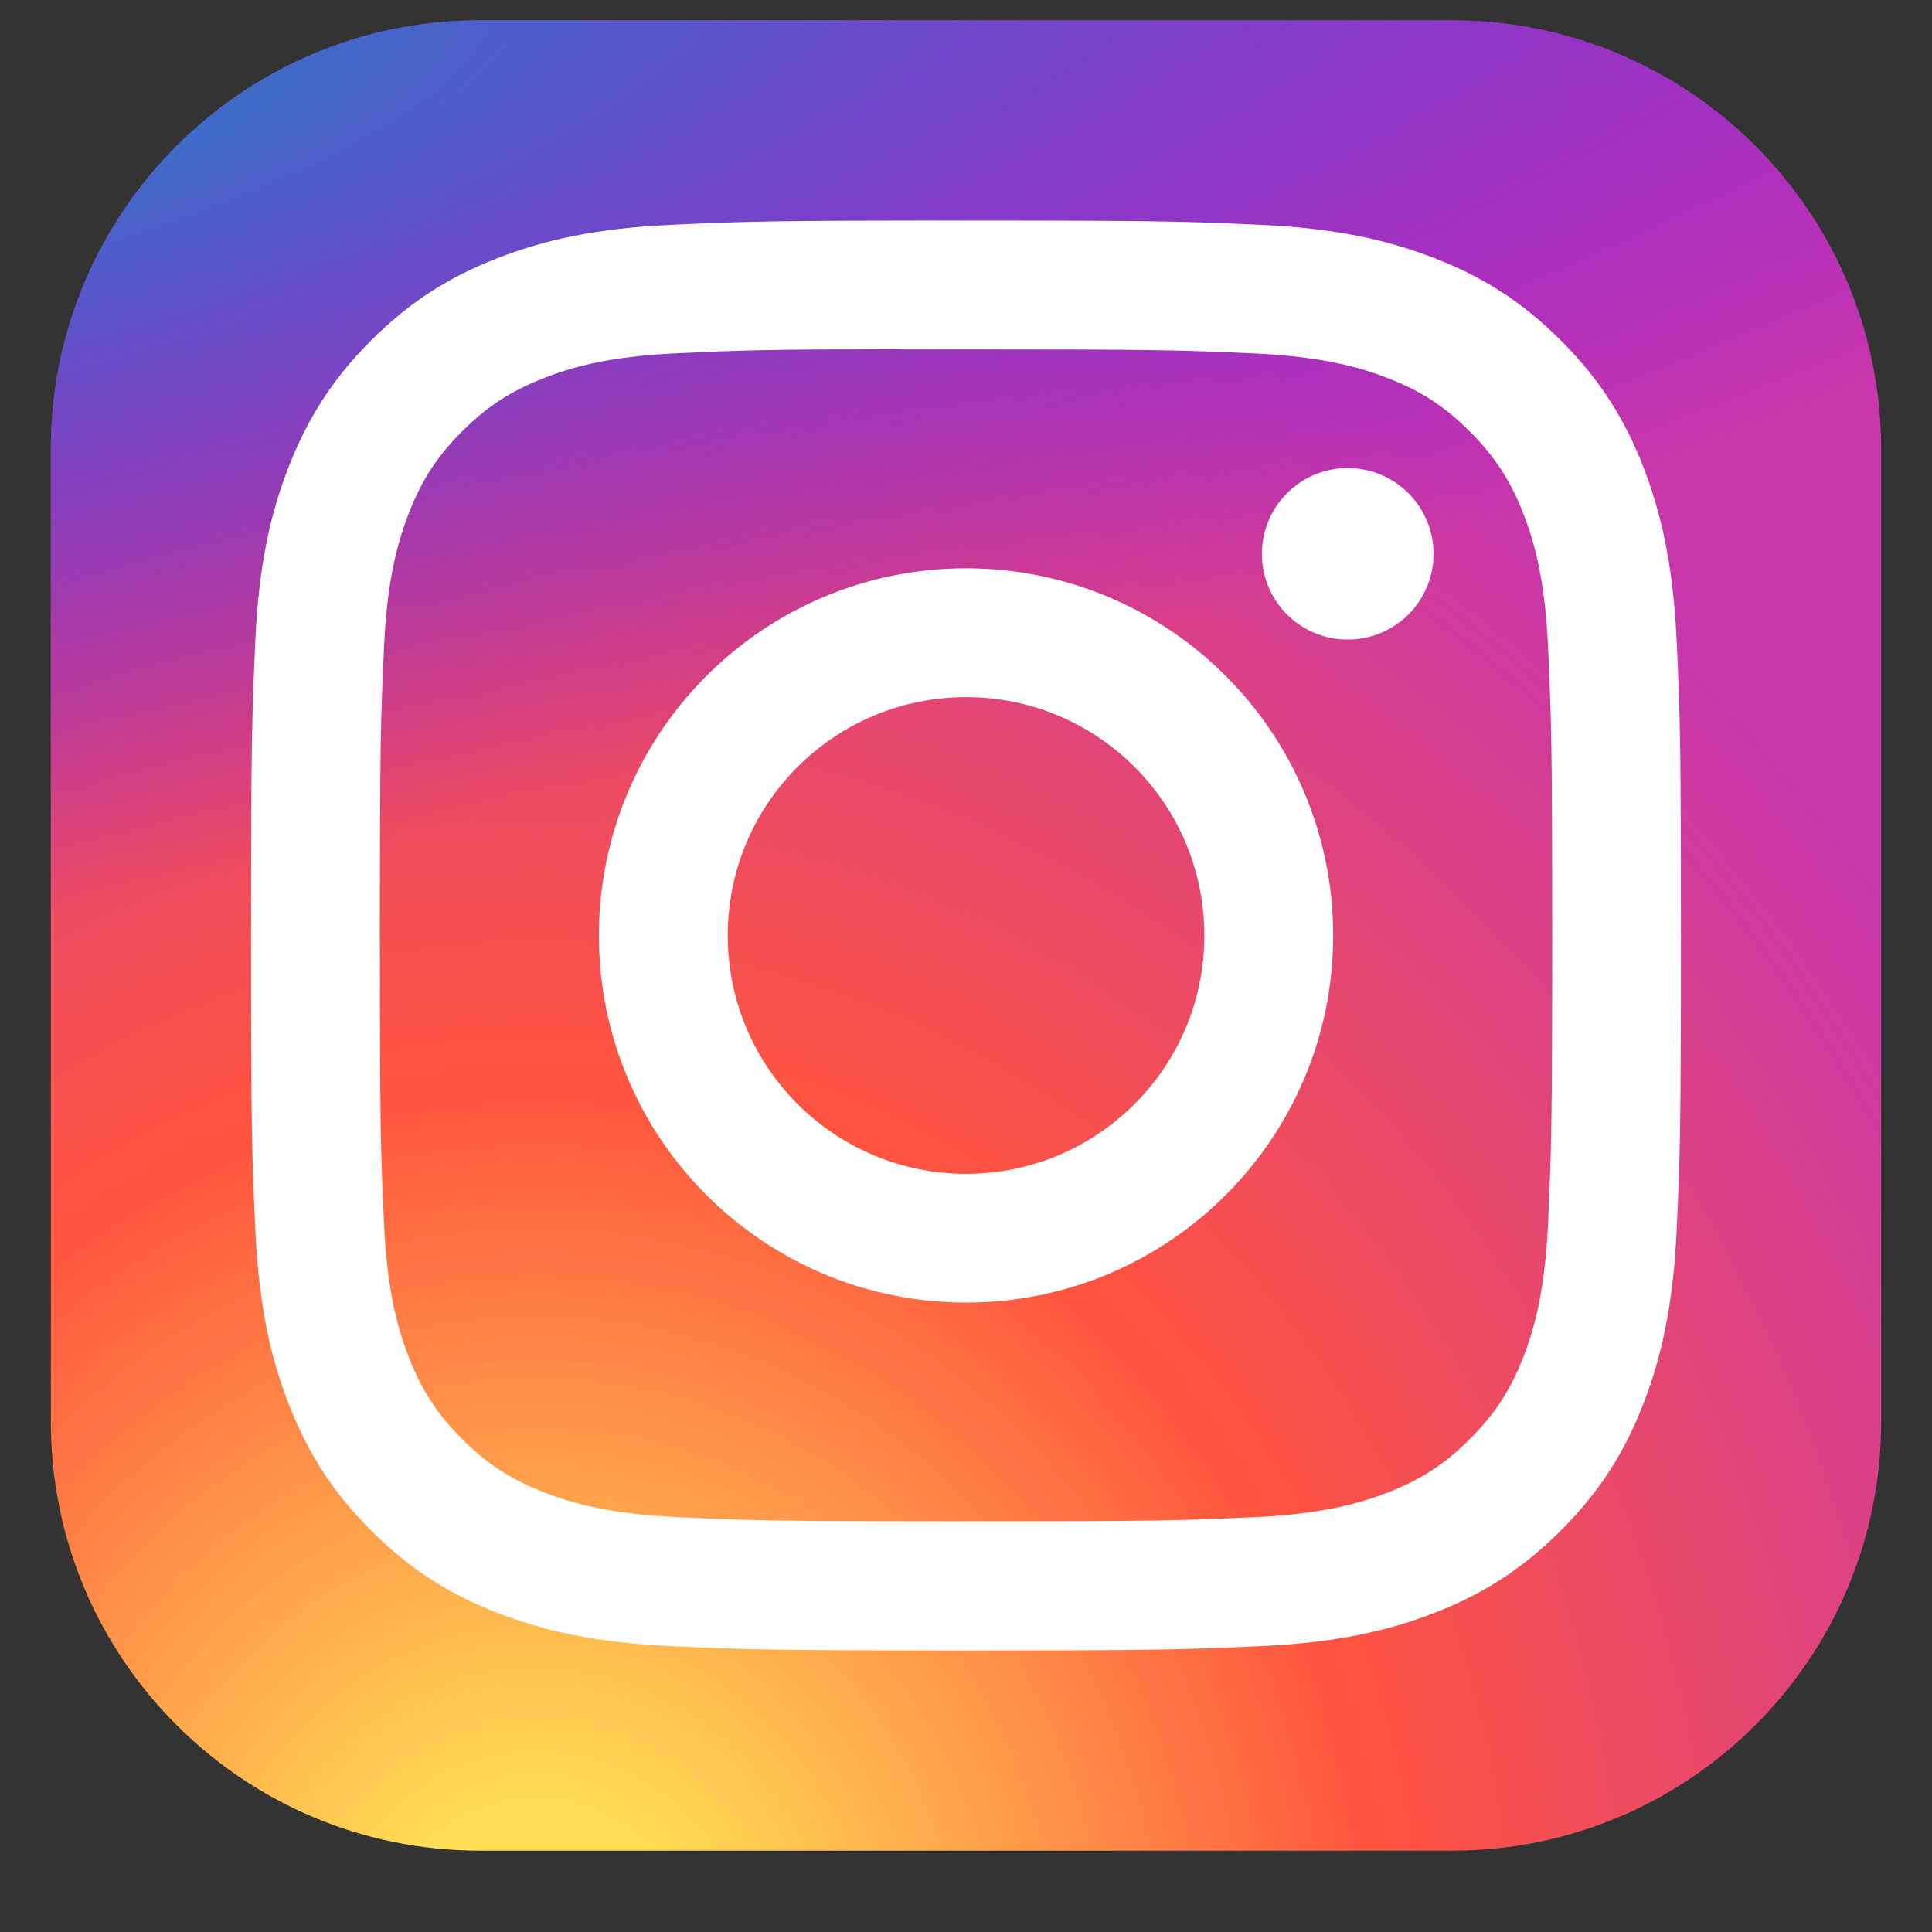
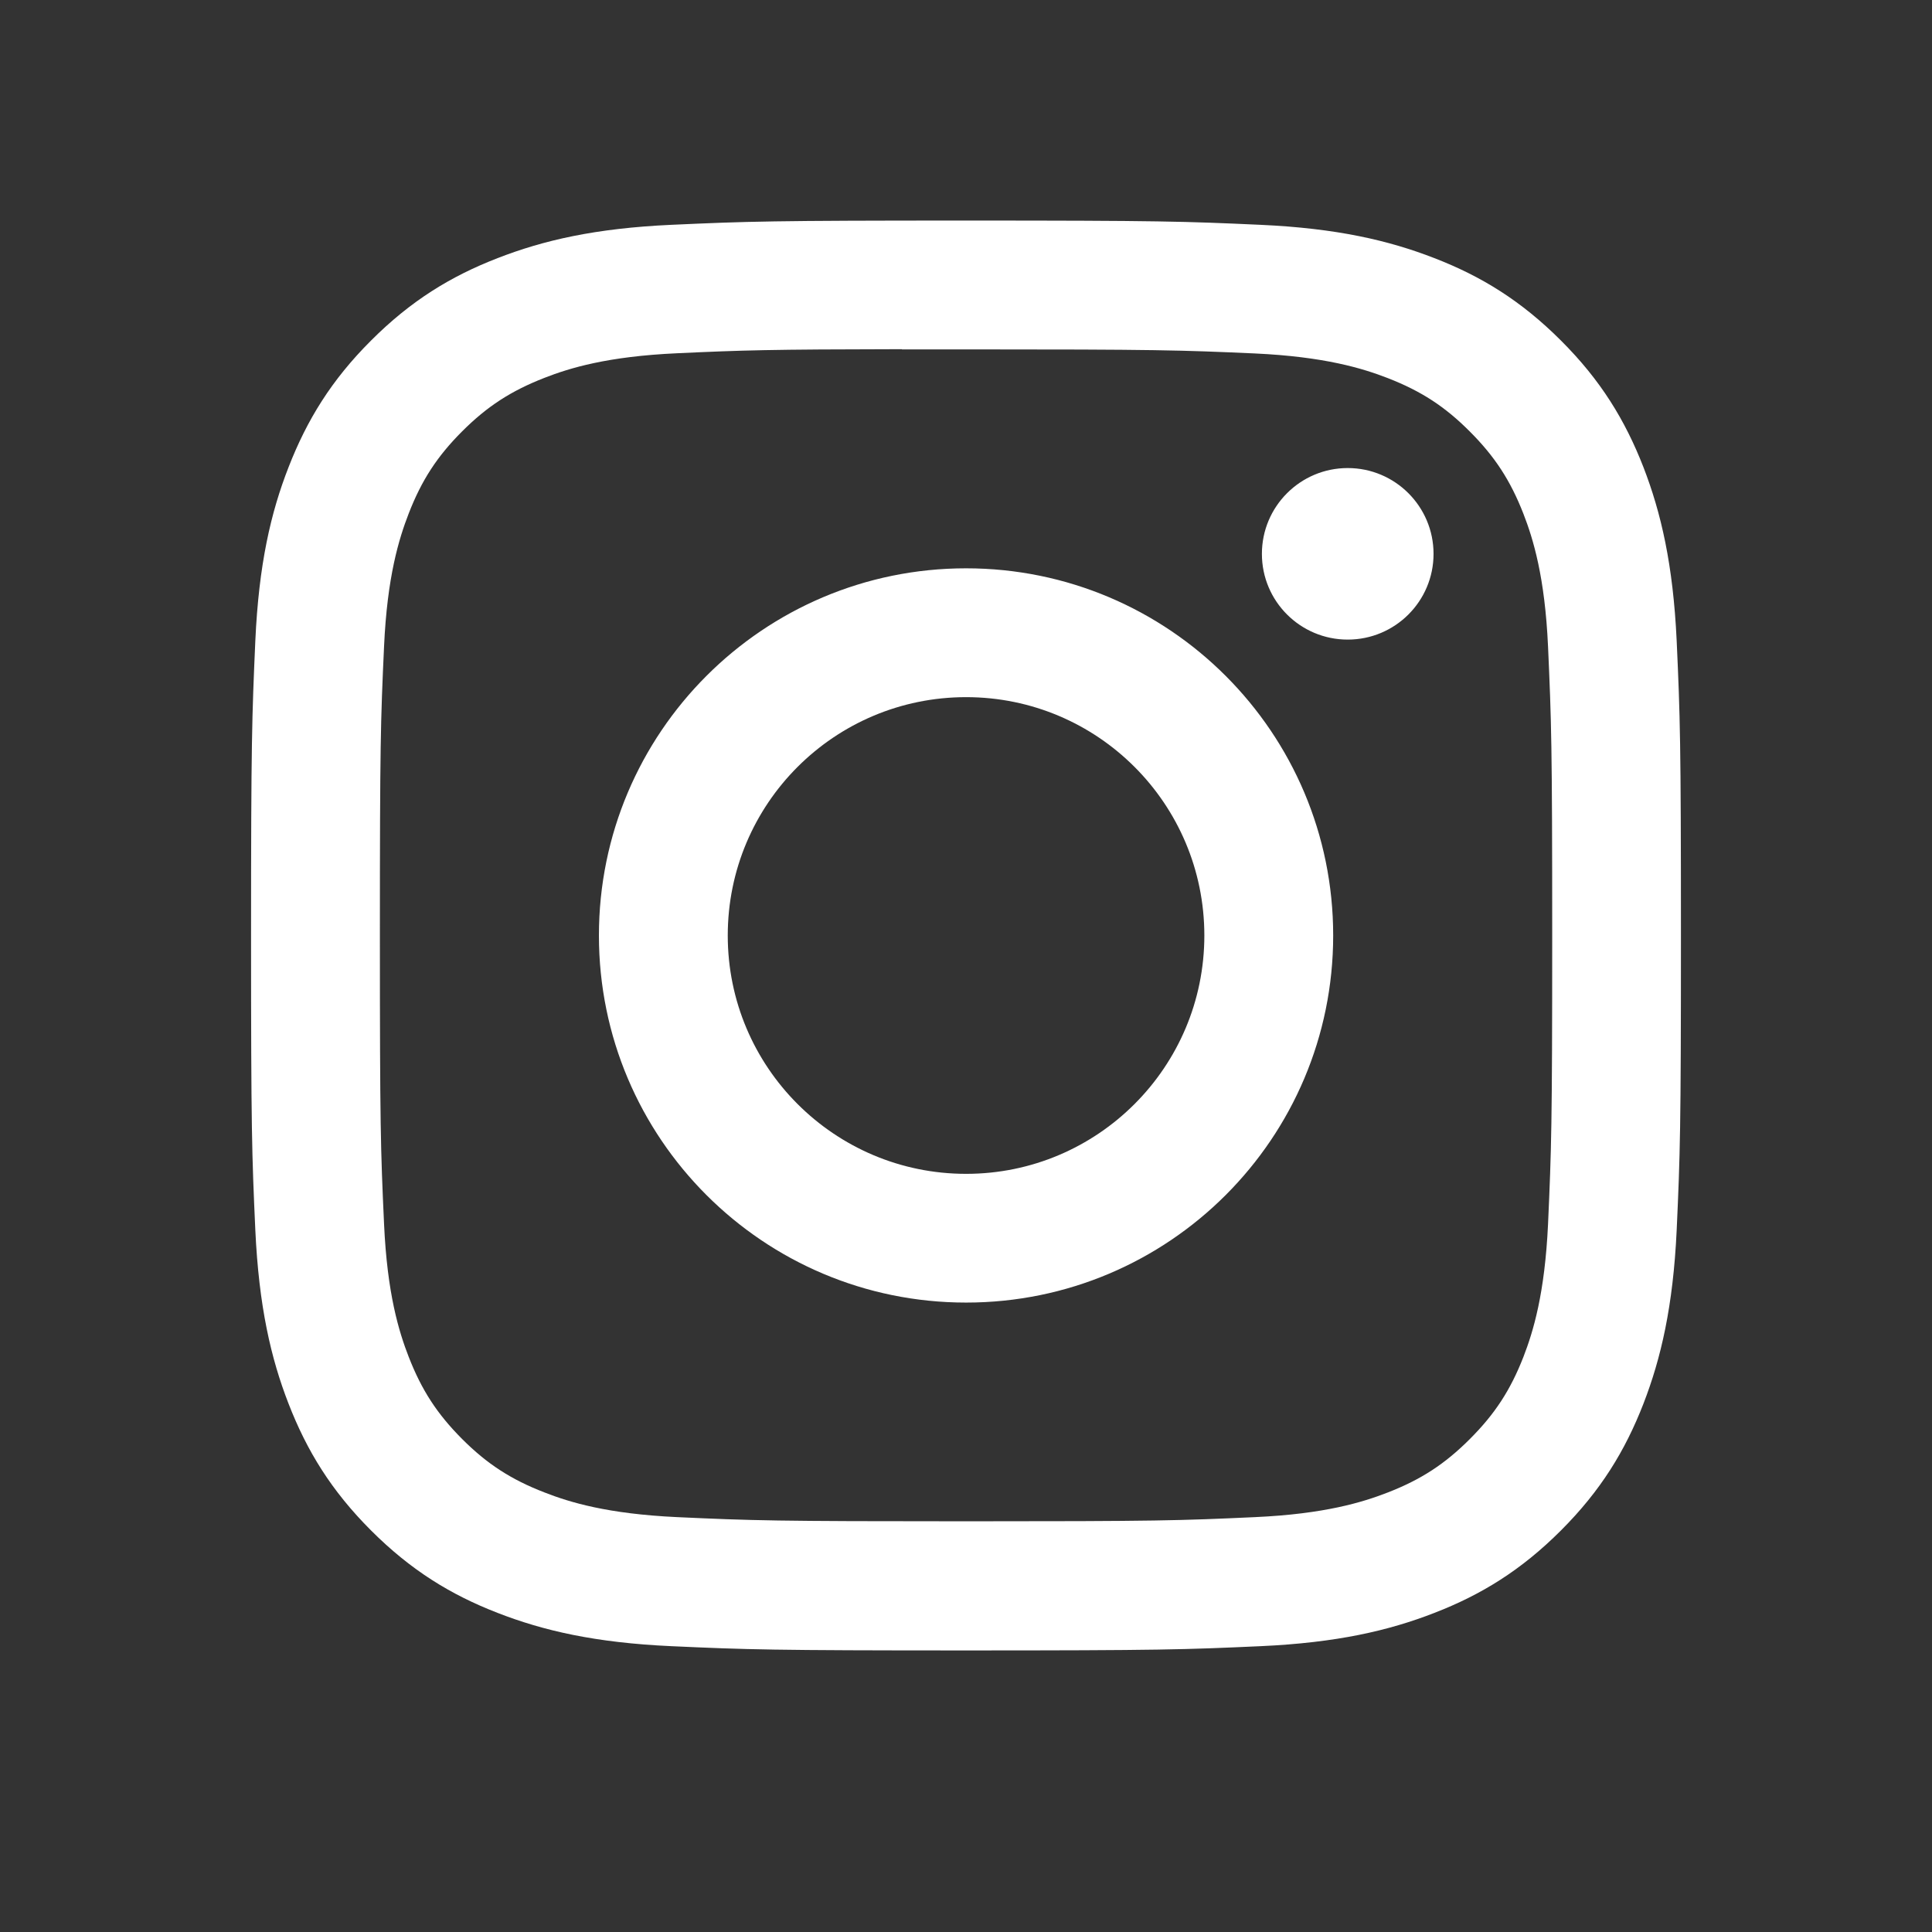
<svg xmlns="http://www.w3.org/2000/svg" width="19" height="19" viewBox="0 0 19 19" fill="none">
  <rect x="0" y="0" width="19" height="19" fill="#333333" stroke="none" />
  <g id="Group">
-     <path id="Vector" d="M14.281 0.2H4.719C2.389 0.2 0.5 2.089 0.5 4.419V13.981C0.5 16.311 2.389 18.2 4.719 18.2H14.281C16.611 18.2 18.5 16.311 18.5 13.981V4.419C18.5 2.089 16.611 0.2 14.281 0.2Z" fill="url(#paint0_radial_424_11)" />
-     <path id="Vector_2" d="M14.281 0.2H4.719C2.389 0.2 0.5 2.089 0.5 4.419V13.981C0.5 16.311 2.389 18.2 4.719 18.2H14.281C16.611 18.2 18.5 16.311 18.5 13.981V4.419C18.5 2.089 16.611 0.2 14.281 0.2Z" fill="url(#paint1_radial_424_11)" />
    <path id="Vector_3" d="M9.501 2.169C7.591 2.169 7.351 2.177 6.601 2.211C5.853 2.245 5.342 2.364 4.895 2.538C4.432 2.717 4.04 2.958 3.649 3.349C3.258 3.739 3.018 4.132 2.838 4.594C2.663 5.041 2.545 5.552 2.511 6.301C2.478 7.051 2.469 7.29 2.469 9.2C2.469 11.11 2.477 11.349 2.511 12.098C2.546 12.847 2.664 13.358 2.838 13.805C3.018 14.268 3.258 14.66 3.649 15.051C4.04 15.442 4.432 15.683 4.894 15.862C5.341 16.036 5.852 16.155 6.601 16.189C7.351 16.223 7.59 16.231 9.5 16.231C11.409 16.231 11.649 16.223 12.398 16.189C13.147 16.155 13.659 16.036 14.106 15.862C14.568 15.683 14.96 15.442 15.351 15.051C15.742 14.66 15.982 14.268 16.162 13.805C16.335 13.358 16.454 12.847 16.489 12.099C16.523 11.349 16.531 11.11 16.531 9.2C16.531 7.29 16.523 7.051 16.489 6.301C16.454 5.552 16.335 5.041 16.162 4.594C15.982 4.132 15.742 3.739 15.351 3.349C14.96 2.958 14.568 2.717 14.105 2.538C13.657 2.364 13.146 2.245 12.397 2.211C11.647 2.177 11.409 2.169 9.498 2.169H9.501ZM8.87 3.436C9.057 3.436 9.266 3.436 9.501 3.436C11.378 3.436 11.601 3.443 12.342 3.476C13.027 3.508 13.399 3.622 13.647 3.718C13.976 3.846 14.21 3.998 14.455 4.244C14.701 4.49 14.854 4.725 14.982 5.053C15.078 5.3 15.193 5.673 15.224 6.358C15.257 7.099 15.265 7.322 15.265 9.198C15.265 11.075 15.257 11.298 15.224 12.039C15.192 12.724 15.078 13.096 14.982 13.344C14.854 13.672 14.701 13.906 14.455 14.152C14.209 14.398 13.976 14.55 13.647 14.678C13.4 14.774 13.027 14.889 12.342 14.92C11.601 14.954 11.378 14.961 9.501 14.961C7.623 14.961 7.401 14.954 6.659 14.92C5.974 14.888 5.602 14.774 5.354 14.677C5.026 14.55 4.791 14.398 4.545 14.152C4.299 13.905 4.147 13.672 4.019 13.343C3.923 13.096 3.808 12.724 3.777 12.038C3.743 11.297 3.736 11.074 3.736 9.197C3.736 7.319 3.743 7.098 3.777 6.356C3.808 5.671 3.923 5.299 4.019 5.051C4.146 4.723 4.299 4.488 4.545 4.242C4.791 3.996 5.026 3.844 5.354 3.716C5.602 3.619 5.974 3.505 6.659 3.474C7.308 3.444 7.559 3.436 8.87 3.434V3.436ZM13.254 4.603C12.788 4.603 12.41 4.981 12.41 5.447C12.41 5.913 12.788 6.29 13.254 6.29C13.72 6.29 14.098 5.913 14.098 5.447C14.098 4.981 13.72 4.603 13.254 4.603V4.603ZM9.501 5.589C7.507 5.589 5.89 7.206 5.89 9.2C5.89 11.194 7.507 12.81 9.501 12.81C11.495 12.81 13.111 11.194 13.111 9.2C13.111 7.206 11.495 5.589 9.5 5.589H9.501ZM9.501 6.856C10.795 6.856 11.844 7.905 11.844 9.2C11.844 10.494 10.795 11.544 9.501 11.544C8.206 11.544 7.157 10.494 7.157 9.2C7.157 7.905 8.206 6.856 9.501 6.856Z" fill="white" />
  </g>
  <defs>
    <radialGradient id="paint0_radial_424_11" cx="0" cy="0" r="1" gradientUnits="userSpaceOnUse" gradientTransform="translate(5.281 19.586) rotate(-90) scale(17.839 16.592)">
      <stop stop-color="#FFDD55" />
      <stop offset="0.1" stop-color="#FFDD55" />
      <stop offset="0.5" stop-color="#FF543E" />
      <stop offset="1" stop-color="#C837AB" />
    </radialGradient>
    <radialGradient id="paint1_radial_424_11" cx="0" cy="0" r="1" gradientUnits="userSpaceOnUse" gradientTransform="translate(-2.515 1.497) rotate(78.681) scale(7.974 32.87)">
      <stop stop-color="#3771C8" />
      <stop offset="0.128" stop-color="#3771C8" />
      <stop offset="1" stop-color="#6600FF" stop-opacity="0" />
    </radialGradient>
  </defs>
</svg>